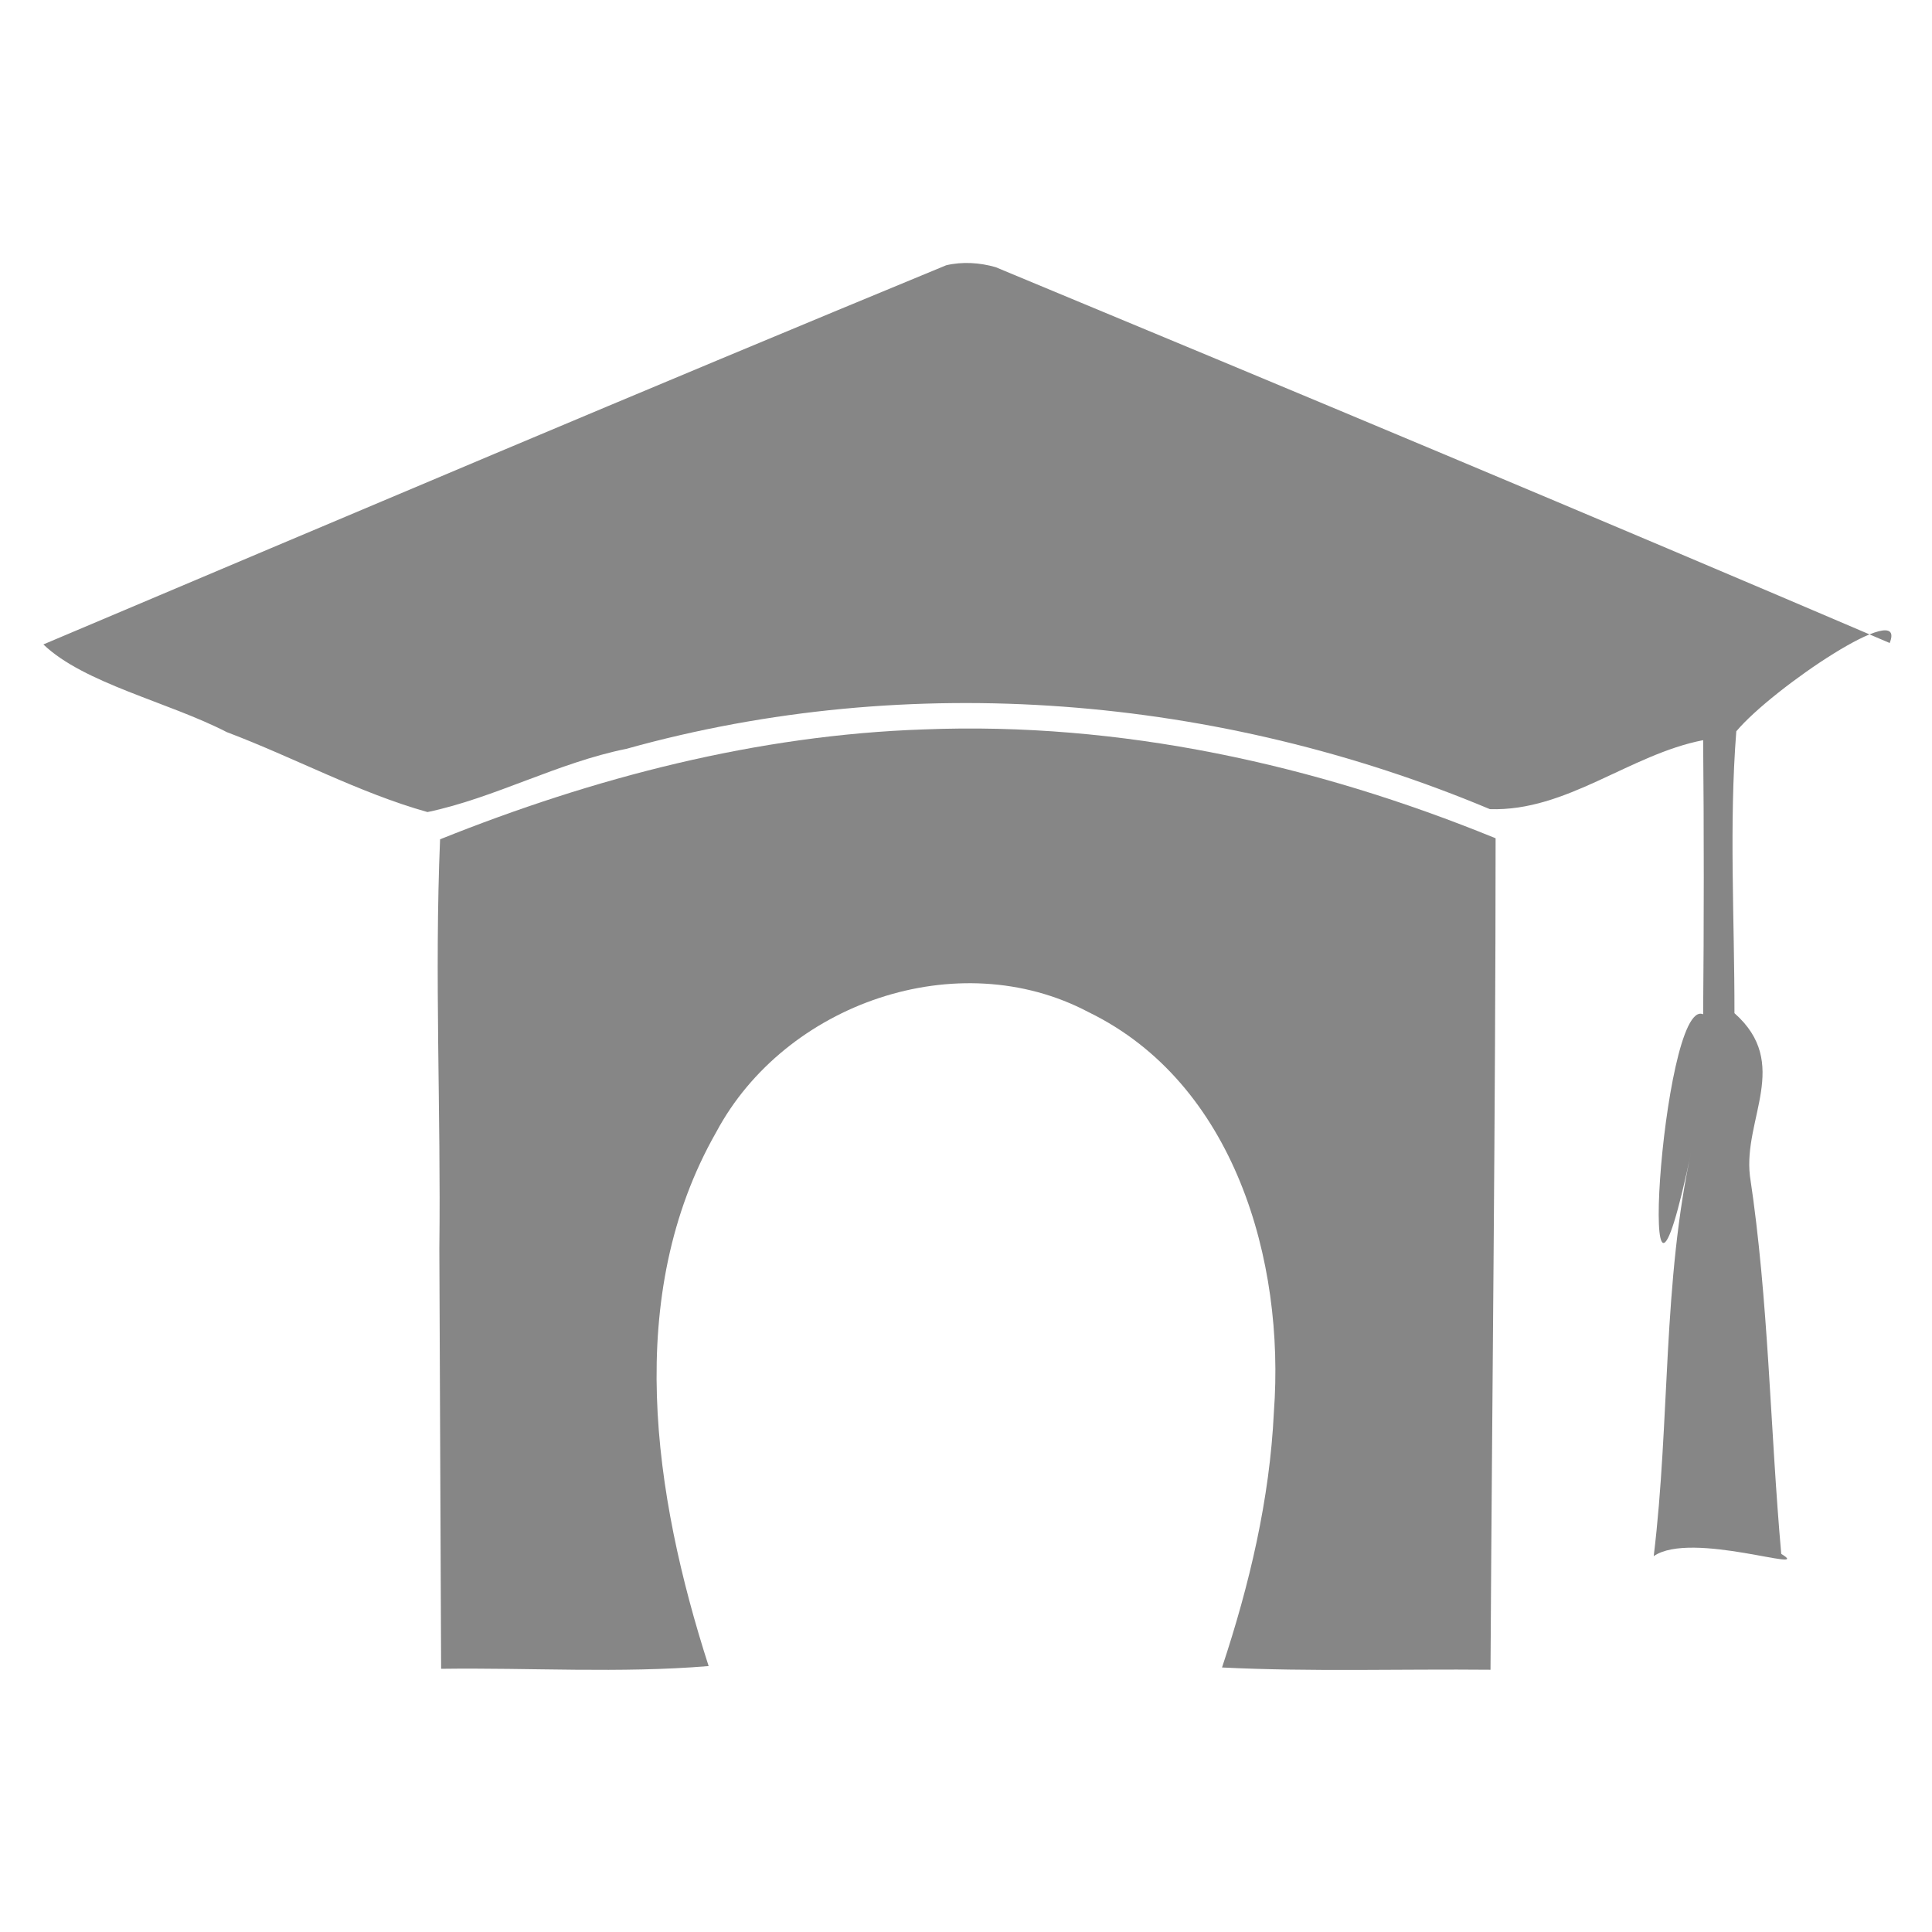
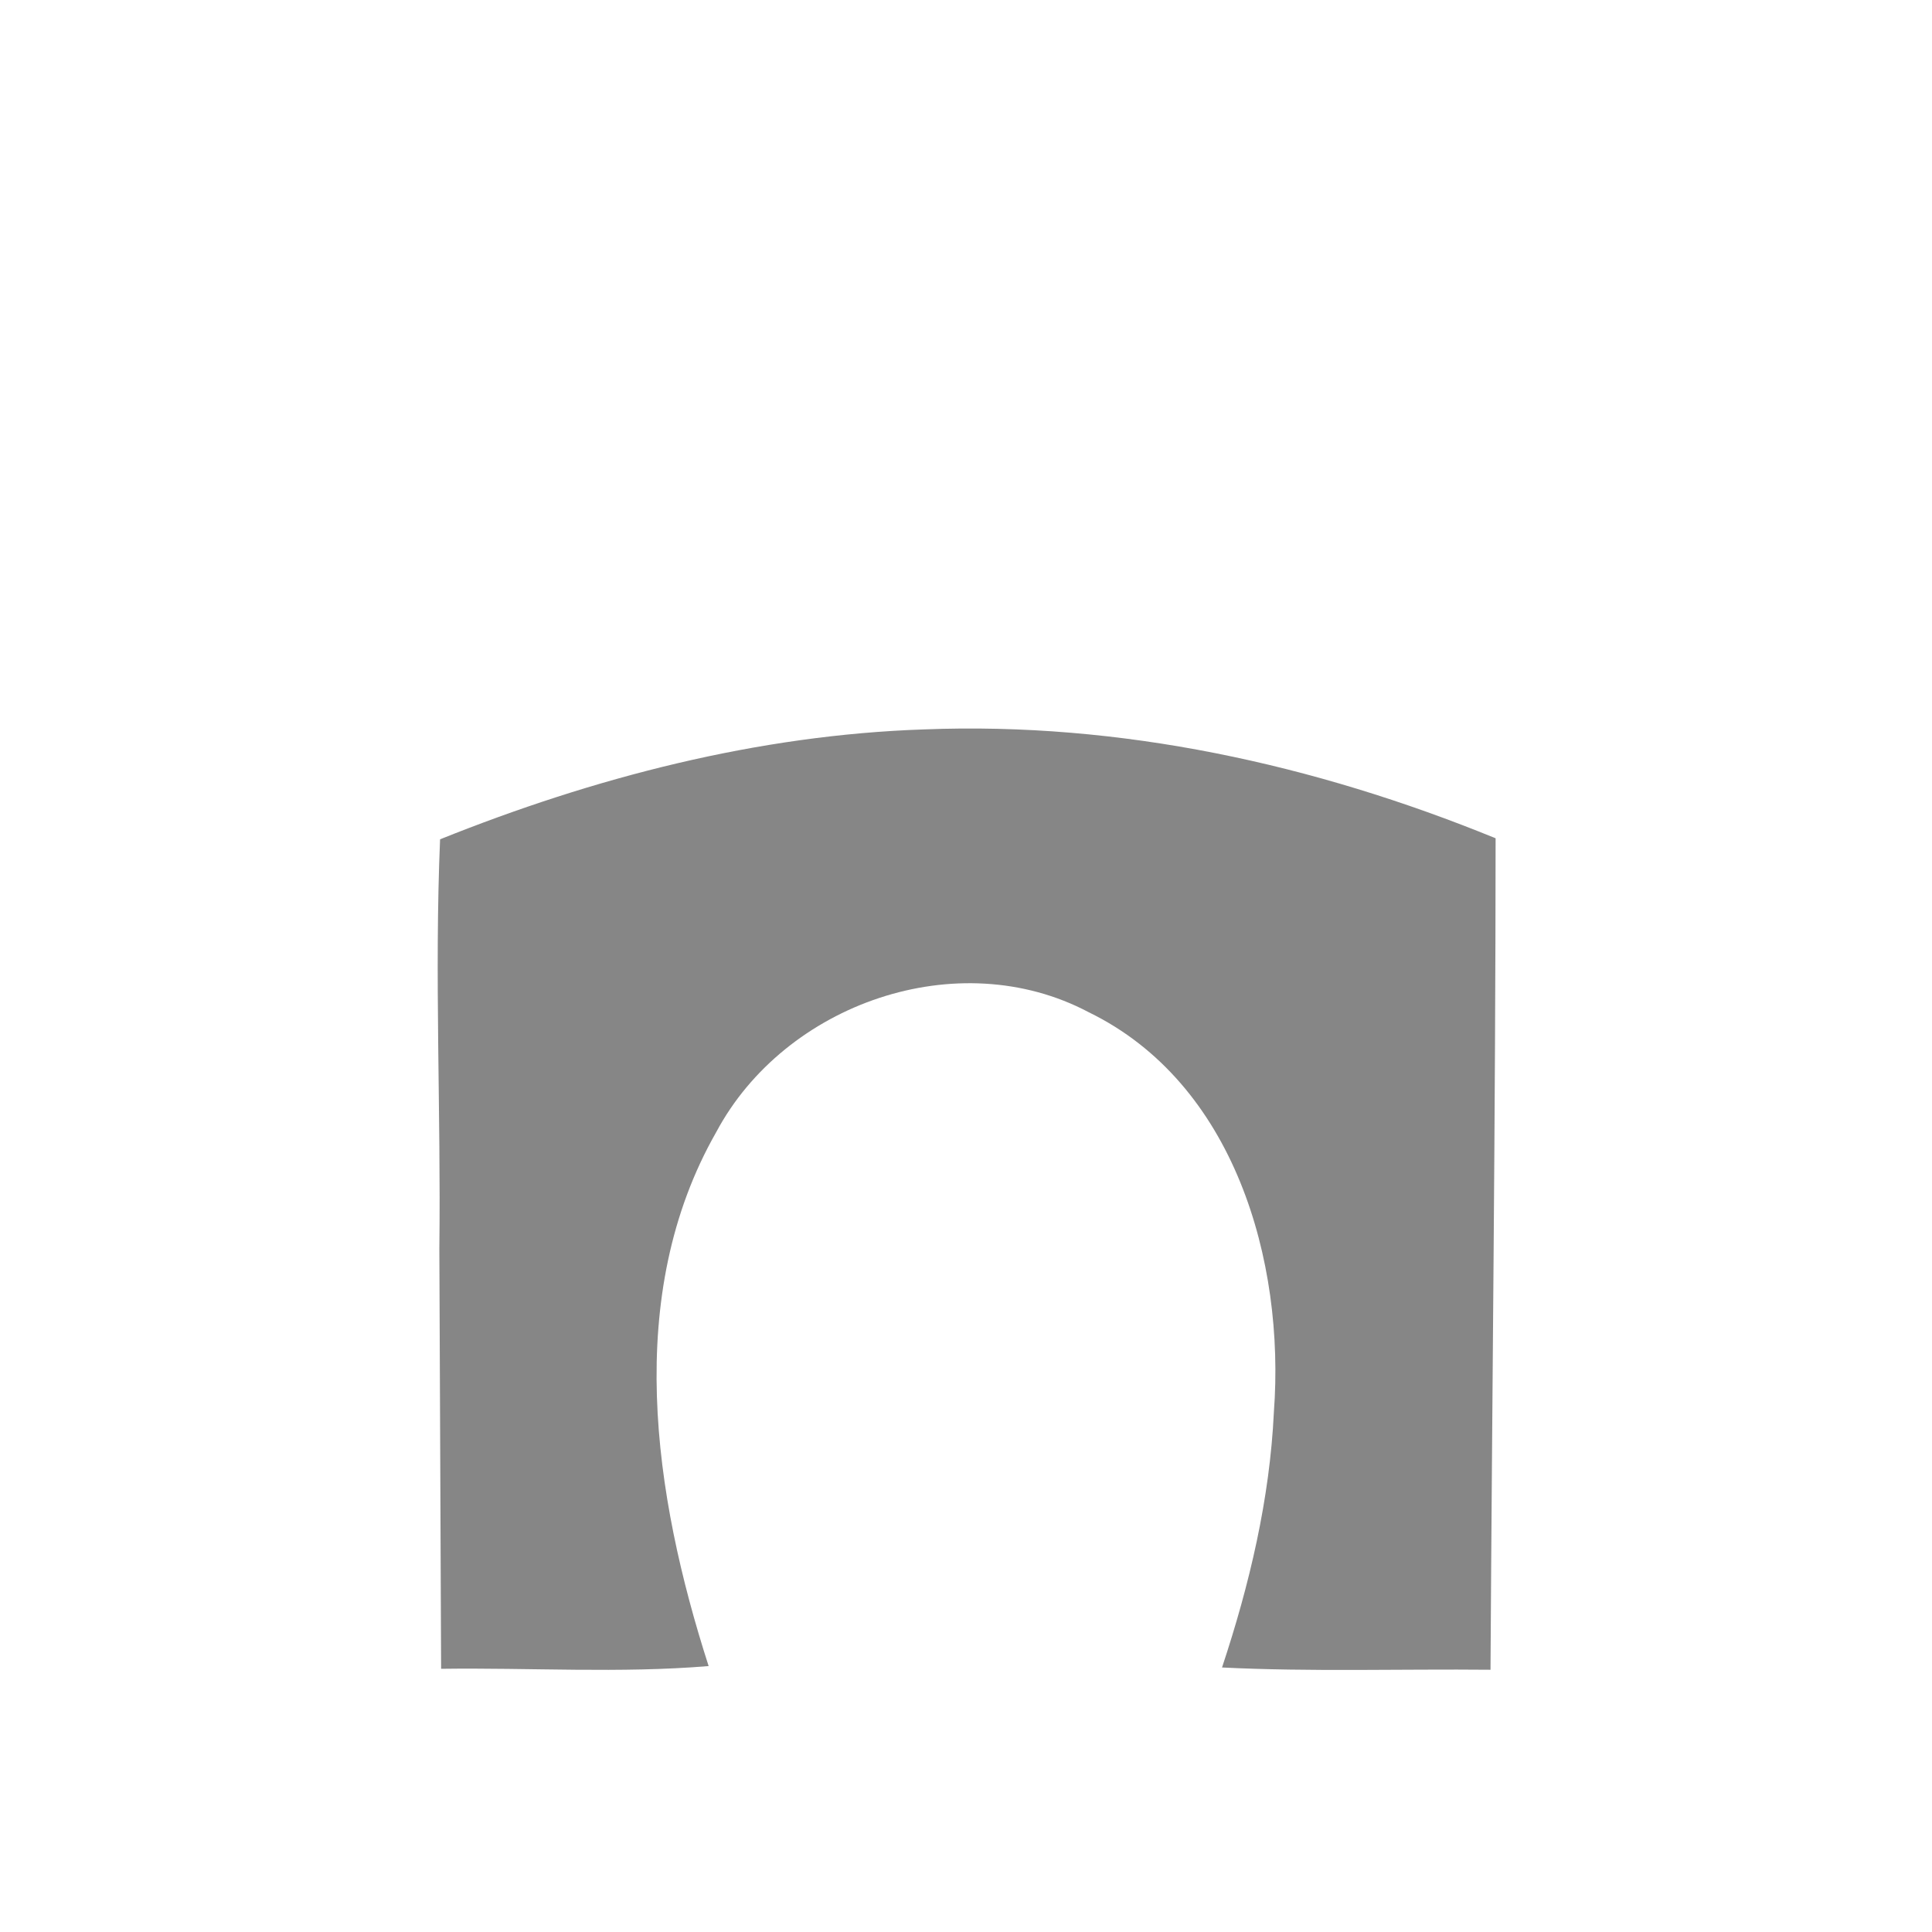
<svg xmlns="http://www.w3.org/2000/svg" xmlns:ns1="http://sodipodi.sourceforge.net/DTD/sodipodi-0.dtd" xmlns:ns2="http://www.inkscape.org/namespaces/inkscape" version="1.0" width="1024pt" height="1024pt" viewBox="0 0 1024 1024" preserveAspectRatio="xMidYMid meet" id="svg2" ns1:docname="camphouse_v2_dark.svg" ns2:version="1.3.2 (091e20e, 2023-11-25, custom)">
  <defs id="defs2" />
  <ns1:namedview id="namedview2" pagecolor="#ffffff" bordercolor="#999999" borderopacity="1" ns2:showpageshadow="2" ns2:pageopacity="0" ns2:pagecheckerboard="0" ns2:deskcolor="#d1d1d1" ns2:document-units="pt" ns2:zoom="0.43359375" ns2:cx="683.81982" ns2:cy="682.66667" ns2:window-width="1440" ns2:window-height="830" ns2:window-x="-6" ns2:window-y="-6" ns2:window-maximized="1" ns2:current-layer="g2" />
  <g transform="translate(0,1024) scale(0.1,-0.1)" fill="#000000" stroke="none" id="g2">
-     <path d="M 5015,8834 C 3419.916,8175.619 1827.303,7499.867 229.875,6824.375 445.61,6617.607 892.732,6519.196 1201.826,6359.685 1560.061,6224.281 1902.321,6037.913 2265.875,5935.875 2620.963,6010.166 2956.739,6198.116 3320,6271 4825.433,6691.388 6460.659,6553.567 7896.625,5951.375 8303.845,5938.017 8637.698,6241.456 9027,6317 c 4.551,-484.298 4.339,-968.7 0,-1453 -222.021,99.993 -367.529,-2198.189 -59,-708 -157.732,-711.159 -115.388,-1444.826 -203,-2164 198.409,138.562 856.937,-96.966 676,12 -59.522,666.715 -66.137,1342.177 -166,2003 -36.272,303.664 219.52,596.103 -82,863 0.506,497.56 -29.005,998.366 9.734,1493.922 C 9395.268,6593.424 10113.417,7075.917 10015.75,6832 8439.9,7506.019 6861.718,8165.974 5277,8824 c -84.152,24.23 -176.38,30.162 -262,10 z" id="path1" style="fill:#868686;fill-opacity:1" />
-     <path d="m 4898,6374 c -883.758,-29.495 -1750.359,-255.5 -2565.5,-582.5 -30.221,-716.218 4.943,-1447.416 -3.891,-2169.032 2.821,-742.49 5.98,-1484.98 9.391,-2227.468 472.383,6.471 948.475,-24.552 1417.922,14.438 -291.225,904.854 -453.524,1964.983 40.598,2830.713 C 4160.635,4921.592 5077.827,5241.77 5770.375,4875 6542.213,4499.113 6811.581,3558.45 6751.844,2755.844 6730.05,2293.935 6622.371,1839.691 6477,1402 c 473.123,-23.417 948.775,-7.4 1423,-12 8.471,1470.093 26.527,2938.465 27,4407 -961.241,392.675 -1990.014,617.999 -3029,577 z" id="path2" style="fill:#868686;fill-opacity:1" />
+     <path d="m 4898,6374 c -883.758,-29.495 -1750.359,-255.5 -2565.5,-582.5 -30.221,-716.218 4.943,-1447.416 -3.891,-2169.032 2.821,-742.49 5.98,-1484.98 9.391,-2227.468 472.383,6.471 948.475,-24.552 1417.922,14.438 -291.225,904.854 -453.524,1964.983 40.598,2830.713 C 4160.635,4921.592 5077.827,5241.77 5770.375,4875 6542.213,4499.113 6811.581,3558.45 6751.844,2755.844 6730.05,2293.935 6622.371,1839.691 6477,1402 c 473.123,-23.417 948.775,-7.4 1423,-12 8.471,1470.093 26.527,2938.465 27,4407 -961.241,392.675 -1990.014,617.999 -3029,577 " id="path2" style="fill:#868686;fill-opacity:1" />
  </g>
</svg>